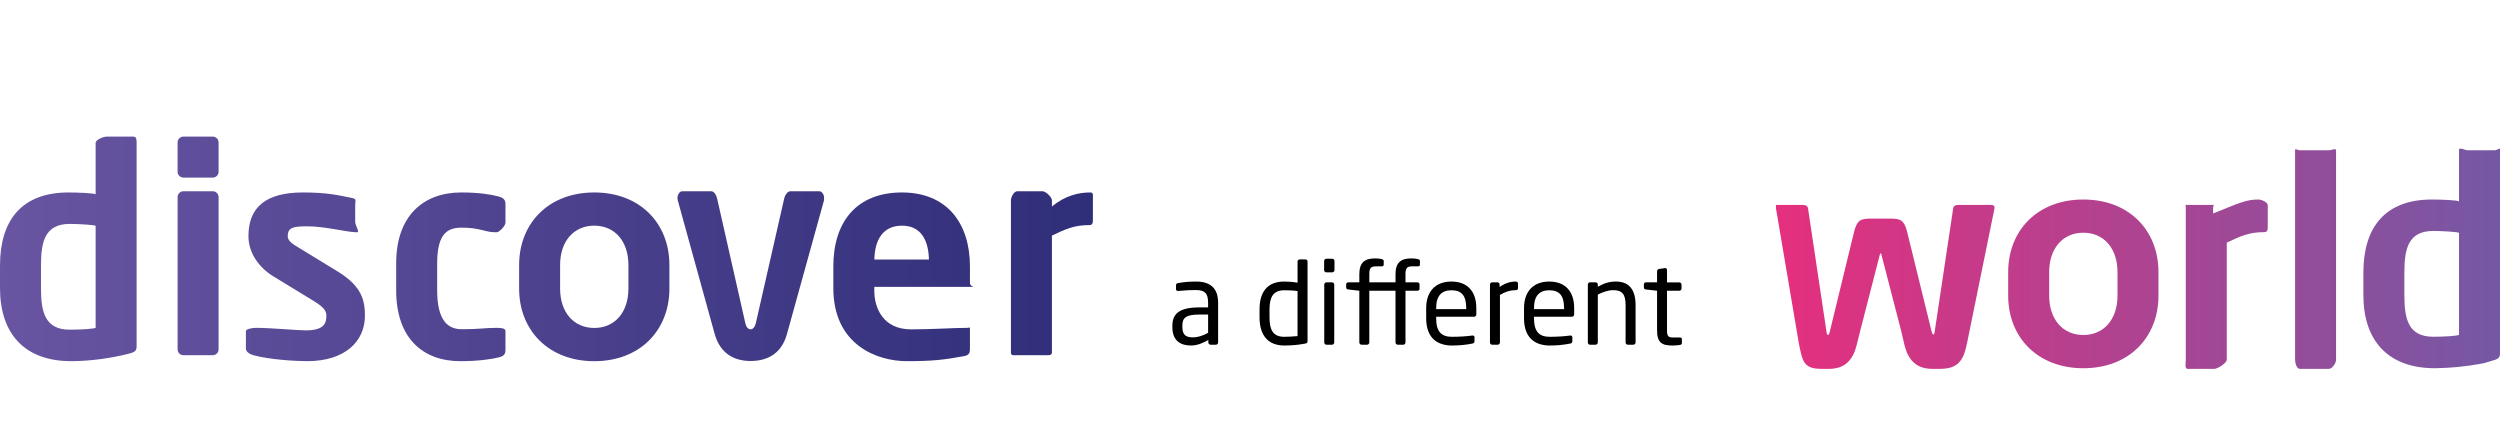
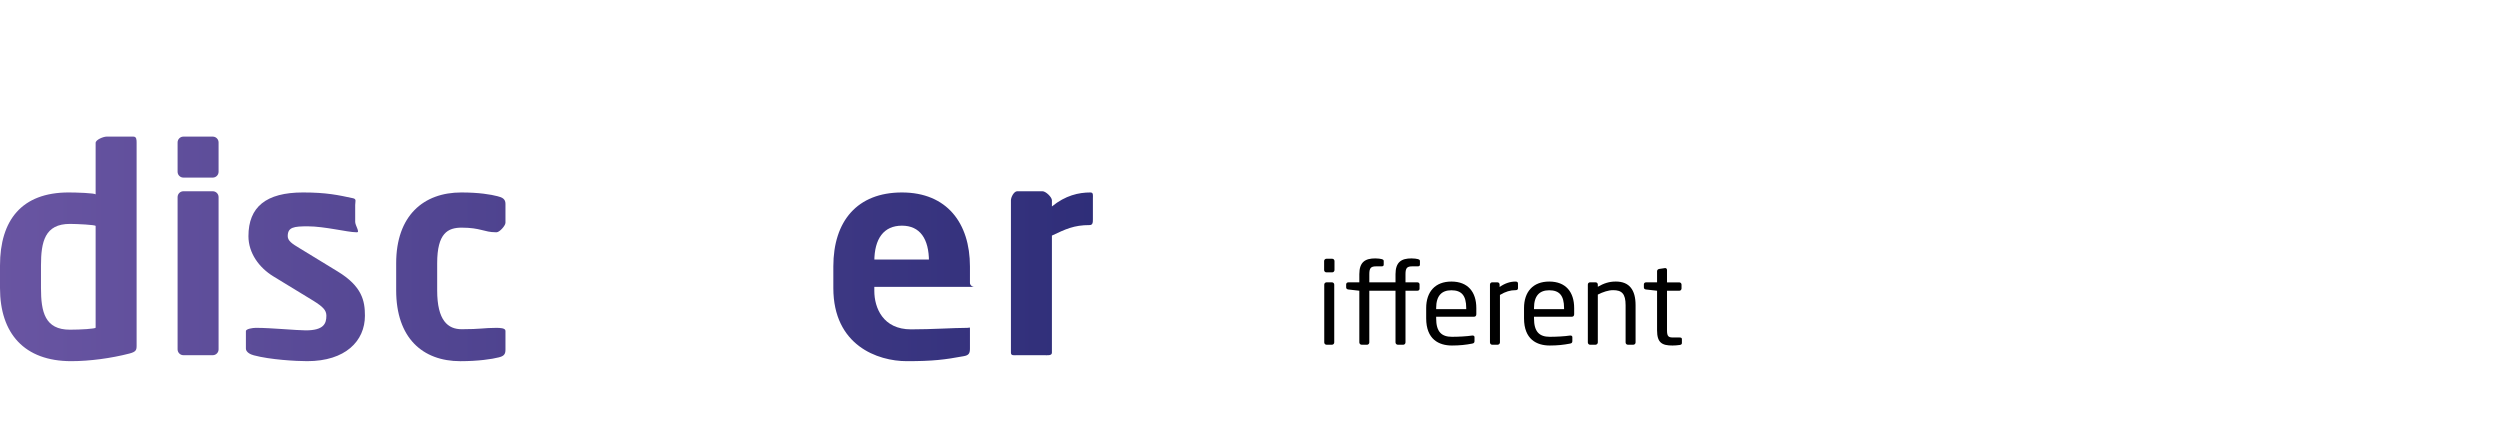
<svg xmlns="http://www.w3.org/2000/svg" xmlns:xlink="http://www.w3.org/1999/xlink" version="1.1" id="Calque_1" x="0px" y="0px" width="183px" height="32px" viewBox="0 0 183 32" enable-background="new 0 0 183 32" xml:space="preserve">
  <g>
    <g>
      <defs>
        <rect id="SVGID_1_" width="81" height="32" />
      </defs>
      <clipPath id="SVGID_2_">
        <use xlink:href="#SVGID_1_" overflow="visible" />
      </clipPath>
      <g clip-path="url(#SVGID_2_)">
        <linearGradient id="SVGID_3_" gradientUnits="userSpaceOnUse" x1="-0.229" y1="18.219" x2="80.32" y2="18.219">
          <stop offset="0" style="stop-color:#6955A2" />
          <stop offset="1" style="stop-color:#2F2E79" />
        </linearGradient>
        <path fill="url(#SVGID_3_)" d="M9.763,10H7.801C7.565,10,7,10.227,7,10.461v3.775c0-0.106-1.463-0.148-1.975-0.148     C1.592,14.088,0,16.113,0,19.441v1.642c0,3.327,1.778,5.354,5.212,5.354c1.366,0,2.927-0.214,4.25-0.555     C9.952,25.755,10,25.627,10,25.307V10.461C10,10.227,9.997,10,9.763,10z M7,23.984c0,0.086-1.114,0.149-1.883,0.149     C3.283,24.134,3,22.832,3,21.083v-1.642c0-1.75,0.283-3.051,2.117-3.051C5.63,16.391,7,16.455,7,16.54V23.984z" />
        <linearGradient id="SVGID_4_" gradientUnits="userSpaceOnUse" x1="-0.21" y1="11.5" x2="81.58" y2="11.5">
          <stop offset="0" style="stop-color:#6955A2" />
          <stop offset="1" style="stop-color:#2F2E79" />
        </linearGradient>
        <path fill="url(#SVGID_4_)" d="M16,10.427C16,10.191,15.81,10,15.574,10h-2.148C13.19,10,13,10.191,13,10.427v2.146     C13,12.809,13.19,13,13.426,13h2.148C15.81,13,16,12.809,16,12.573V10.427z" />
        <linearGradient id="SVGID_5_" gradientUnits="userSpaceOnUse" x1="-0.878" y1="20" x2="84.629" y2="20">
          <stop offset="0" style="stop-color:#6955A2" />
          <stop offset="1" style="stop-color:#2F2E79" />
        </linearGradient>
        <path fill="url(#SVGID_5_)" d="M16,14.427C16,14.191,15.81,14,15.574,14h-2.148C13.19,14,13,14.191,13,14.427v11.146     C13,25.809,13.19,26,13.426,26h2.148C15.81,26,16,25.809,16,25.573V14.427z" />
        <linearGradient id="SVGID_6_" gradientUnits="userSpaceOnUse" x1="-0.681" y1="20.263" x2="81.463" y2="20.263">
          <stop offset="0" style="stop-color:#6955A2" />
          <stop offset="1" style="stop-color:#2F2E79" />
        </linearGradient>
        <path fill="url(#SVGID_6_)" d="M24.71,19.867l-2.794-1.706c-0.533-0.319-0.854-0.533-0.854-0.874c0-0.662,0.448-0.72,1.472-0.72     c1.216,0,2.923,0.433,3.52,0.433c0.021,0,0.042,0,0.085,0C26.353,17,26,16.498,26,16.241v-1.237c0-0.256,0.112-0.426-0.145-0.49     c-1.088-0.234-1.948-0.426-3.676-0.426c-2.709,0-3.993,1.066-3.993,3.199c0,1.236,0.777,2.303,1.823,2.943l2.937,1.791     c0.683,0.427,0.945,0.684,0.945,1.088c0,0.576-0.188,1.074-1.511,1.074c-0.641,0-2.555-0.184-3.579-0.184     c-0.021,0-0.043,0-0.085,0C18.503,24,18,24.07,18,24.24v1.279c0,0.256,0.326,0.428,0.582,0.491     c1.194,0.319,3.074,0.427,3.906,0.427c2.795,0,4.225-1.473,4.225-3.328C26.713,22.021,26.502,20.955,24.71,19.867z" />
        <linearGradient id="SVGID_7_" gradientUnits="userSpaceOnUse" x1="0.548" y1="20.263" x2="80.16" y2="20.263">
          <stop offset="0" style="stop-color:#6955A2" />
          <stop offset="1" style="stop-color:#2F2E79" />
        </linearGradient>
        <path fill="url(#SVGID_7_)" d="M36.422,14.364c-0.49-0.128-1.355-0.276-2.656-0.276c-2.772,0-4.766,1.705-4.766,5.182v1.984     c0,3.477,1.928,5.184,4.701,5.184c1.301,0,2.311-0.15,2.801-0.277C36.865,26.074,37,25.947,37,25.605v-1.387     C37,24.006,36.566,24,36.354,24c-0.021,0-0.043,0-0.064,0c-0.853,0-1.109,0.099-2.496,0.099c-1.003,0-1.793-0.626-1.793-2.845     V19.27c0-2.217,0.79-2.606,1.793-2.606c1.387,0,1.644,0.337,2.496,0.337c0.021,0,0.043,0,0.064,0C36.566,17,37,16.519,37,16.305     v-1.386C37,14.578,36.783,14.449,36.422,14.364z" />
        <linearGradient id="SVGID_8_" gradientUnits="userSpaceOnUse" x1="-3.428" y1="20.263" x2="83.138" y2="20.263">
          <stop offset="0" style="stop-color:#6955A2" />
          <stop offset="1" style="stop-color:#2F2E79" />
        </linearGradient>
-         <path fill="url(#SVGID_8_)" d="M43.5,14.088c-3.349,0-5.5,2.26-5.5,5.311v1.728c0,3.05,2.151,5.312,5.5,5.312     s5.5-2.262,5.5-5.312v-1.728C49,16.348,46.849,14.088,43.5,14.088z M46,21.126c0,1.749-1.007,2.88-2.5,2.88s-2.5-1.131-2.5-2.88     v-1.728c0-1.749,1.007-2.88,2.5-2.88s2.5,1.131,2.5,2.88V21.126z" />
        <linearGradient id="SVGID_9_" gradientUnits="userSpaceOnUse" x1="0.002" y1="20.212" x2="80.235" y2="20.212">
          <stop offset="0" style="stop-color:#6955A2" />
          <stop offset="1" style="stop-color:#2F2E79" />
        </linearGradient>
-         <path fill="url(#SVGID_9_)" d="M59.98,14h-2.133c-0.191,0-0.383,0.268-0.447,0.545l-2.047,8.996     c-0.086,0.406-0.235,0.563-0.406,0.563s-0.319-0.114-0.405-0.519l-2.048-9.049C52.43,14.26,52.26,14,52.068,14h-2.133     c-0.192,0-0.342,0.268-0.342,0.46c0,0.042,0,0.165,0.021,0.208l2.688,9.735c0.427,1.579,1.557,2.021,2.645,2.021     s2.24-0.422,2.666-2l2.688-9.701c0.021-0.043,0.021-0.223,0.021-0.265C60.322,14.266,60.173,14,59.98,14z" />
        <linearGradient id="SVGID_10_" gradientUnits="userSpaceOnUse" x1="-1.019" y1="20.263" x2="79.988" y2="20.263">
          <stop offset="0" style="stop-color:#6955A2" />
          <stop offset="1" style="stop-color:#2F2E79" />
        </linearGradient>
        <path fill="url(#SVGID_10_)" d="M66.021,14.088c-3.264,0-5.021,2.09-5.021,5.417v1.578c0,4.202,3.243,5.354,5.377,5.354     c1.92,0,2.77-0.107,4.156-0.363C70.917,26.011,71,25.861,71,25.52v-1.407C71,23.898,71.006,24,70.793,24     c-0.021,0-0.043,0-0.064,0c-0.896,0-2.489,0.109-4.047,0.109c-2.047,0-2.682-1.576-2.682-2.813V21h7.198     C71.496,21,71,21.041,71,20.699v-1.194C71,16.326,69.307,14.088,66.021,14.088z M68,19h-4v0.143c0-1.686,0.699-2.624,2.021-2.624     c1.323,0,1.979,0.96,1.979,2.624V19z" />
        <linearGradient id="SVGID_11_" gradientUnits="userSpaceOnUse" x1="2.15" y1="20.002" x2="80.021" y2="20.002">
          <stop offset="0" style="stop-color:#6955A2" />
          <stop offset="1" style="stop-color:#2F2E79" />
        </linearGradient>
        <path fill="url(#SVGID_11_)" d="M79.812,14.088c-0.853,0-1.812,0.213-2.812,1.023v-0.448C77,14.428,76.549,14,76.314,14h-1.855     C74.225,14,74,14.428,74,14.663v11.155C74,26.053,74.225,26,74.459,26h1.963C76.656,26,77,26.053,77,25.818v-8.574     c1-0.469,1.606-0.768,2.758-0.768c0.234,0,0.242-0.192,0.242-0.428v-1.535C80,14.279,80.046,14.088,79.812,14.088z" />
      </g>
    </g>
    <g>
-       <path d="M88.999,25.234h-0.382c-0.092,0-0.166-0.075-0.166-0.166v-0.183c-0.398,0.232-0.814,0.406-1.279,0.406    c-0.706,0-1.354-0.307-1.354-1.345v-0.1c0-0.897,0.523-1.345,2.002-1.345h0.613V22.17c0-0.698-0.24-0.938-0.887-0.938    c-0.541,0-0.939,0.033-1.271,0.066c-0.017,0-0.025,0-0.041,0c-0.075,0-0.15-0.025-0.15-0.133v-0.291    c0-0.092,0.059-0.141,0.175-0.156c0.341-0.059,0.722-0.108,1.288-0.108c1.153,0,1.619,0.581,1.619,1.561v2.898    C89.166,25.159,89.091,25.234,88.999,25.234z M88.434,23.024H87.82c-1.006,0-1.271,0.226-1.271,0.814v0.1    c0,0.598,0.283,0.756,0.765,0.756c0.382,0,0.722-0.116,1.12-0.332V23.024z" />
-       <path d="M95.537,25.151c-0.515,0.1-1.021,0.141-1.527,0.141c-1.238,0-1.811-0.806-1.811-2.051v-0.598    c0-1.304,0.598-2.034,1.811-2.034c0.257,0,0.647,0.024,0.971,0.083v-1.545c0-0.083,0.066-0.158,0.158-0.158h0.424    c0.084,0,0.149,0.066,0.149,0.158v5.813C95.712,25.068,95.688,25.126,95.537,25.151z M94.98,21.307    c-0.273-0.05-0.705-0.059-0.971-0.059c-0.814,0-1.08,0.507-1.08,1.396v0.598c0,0.905,0.258,1.412,1.08,1.412    c0.282,0,0.689-0.025,0.971-0.051V21.307z" />
      <path d="M97.516,19.937h-0.422c-0.093,0-0.168-0.075-0.168-0.166v-0.664c0-0.092,0.075-0.166,0.168-0.166h0.422    c0.093,0,0.168,0.074,0.168,0.166v0.664C97.684,19.861,97.608,19.937,97.516,19.937z M97.5,25.234h-0.398    c-0.092,0-0.167-0.075-0.167-0.166v-4.235c0-0.092,0.075-0.166,0.167-0.166H97.5c0.092,0,0.166,0.074,0.166,0.166v4.235    C97.666,25.159,97.592,25.234,97.5,25.234z" />
      <path d="M103.787,19.496h-0.399c-0.39,0-0.506,0.116-0.506,0.573v0.598h0.872c0.092,0,0.157,0.066,0.157,0.149v0.323    c0,0.083-0.065,0.142-0.157,0.142h-0.872v3.787c0,0.083-0.074,0.166-0.157,0.166h-0.407c-0.091,0-0.167-0.083-0.167-0.166v-3.787    h-1.918v3.787c0,0.083-0.073,0.166-0.158,0.166h-0.406c-0.092,0-0.166-0.083-0.166-0.166v-3.787l-0.806-0.091    c-0.091-0.008-0.158-0.066-0.158-0.149v-0.225c0-0.083,0.067-0.149,0.158-0.149h0.806v-0.598c0-0.889,0.432-1.154,1.163-1.154    c0.224,0,0.356,0.025,0.464,0.049c0.092,0.025,0.158,0.059,0.158,0.134v0.274c0,0.091-0.058,0.124-0.148,0.124h-0.398    c-0.392,0-0.508,0.116-0.508,0.573v0.598h1.918v-0.598c0-0.889,0.433-1.154,1.164-1.154c0.223,0,0.355,0.025,0.465,0.049    c0.092,0.025,0.158,0.059,0.158,0.134v0.274C103.938,19.463,103.879,19.496,103.787,19.496z" />
      <path d="M107.909,23.183h-2.782V23.3c0,0.987,0.391,1.354,1.155,1.354c0.481,0,1.096-0.033,1.478-0.092c0.018,0,0.025,0,0.041,0    c0.066,0,0.133,0.033,0.133,0.115v0.283c0,0.108-0.033,0.166-0.165,0.191c-0.475,0.092-0.931,0.141-1.486,0.141    c-0.955,0-1.886-0.447-1.886-1.992v-0.748c0-1.188,0.655-1.942,1.844-1.942c1.213,0,1.826,0.764,1.826,1.942v0.449    C108.066,23.108,108.008,23.183,107.909,23.183z M107.328,22.552c0-0.938-0.357-1.304-1.088-1.304    c-0.715,0-1.113,0.407-1.113,1.304v0.075h2.201V22.552z" />
      <path d="M110.942,21.24c-0.382,0-0.73,0.1-1.146,0.349v3.479c0,0.083-0.076,0.166-0.166,0.166h-0.408    c-0.082,0-0.156-0.075-0.156-0.166v-4.235c0-0.092,0.066-0.166,0.156-0.166h0.393c0.09,0,0.156,0.074,0.156,0.166v0.174    c0.416-0.289,0.798-0.397,1.171-0.397c0.116,0,0.175,0.05,0.175,0.149v0.34C111.117,21.19,111.059,21.24,110.942,21.24z" />
      <path d="M115.07,23.183h-2.781V23.3c0,0.987,0.39,1.354,1.154,1.354c0.481,0,1.096-0.033,1.479-0.092c0.017,0,0.024,0,0.041,0    c0.066,0,0.133,0.033,0.133,0.115v0.283c0,0.108-0.033,0.166-0.166,0.191c-0.475,0.092-0.93,0.141-1.486,0.141    c-0.955,0-1.885-0.447-1.885-1.992v-0.748c0-1.188,0.656-1.942,1.844-1.942c1.213,0,1.826,0.764,1.826,1.942v0.449    C115.229,23.108,115.17,23.183,115.07,23.183z M114.49,22.552c0-0.938-0.358-1.304-1.088-1.304c-0.715,0-1.113,0.407-1.113,1.304    v0.075h2.201V22.552z" />
      <path d="M119.557,25.234h-0.398c-0.091,0-0.165-0.075-0.165-0.166v-2.732c0-0.839-0.282-1.096-0.913-1.096    c-0.35,0-0.74,0.133-1.121,0.323v3.505c0,0.083-0.075,0.166-0.166,0.166h-0.408c-0.082,0-0.156-0.075-0.156-0.166v-4.235    c0-0.092,0.065-0.166,0.156-0.166h0.416c0.092,0,0.158,0.074,0.158,0.166v0.158c0.455-0.258,0.83-0.382,1.32-0.382    c0.996,0,1.444,0.622,1.444,1.727v2.732C119.724,25.159,119.648,25.234,119.557,25.234z" />
      <path d="M122.964,25.251c-0.165,0.025-0.382,0.041-0.538,0.041c-0.764,0-1.129-0.199-1.129-1.112v-2.898l-0.807-0.091    c-0.092-0.008-0.158-0.059-0.158-0.149v-0.225c0-0.091,0.066-0.149,0.158-0.149h0.807v-0.813c0-0.083,0.058-0.149,0.148-0.167    l0.432-0.065c0.008,0,0.017,0,0.025,0c0.064,0,0.123,0.058,0.123,0.141v0.905h0.898c0.09,0,0.165,0.074,0.165,0.166v0.283    c0,0.09-0.075,0.165-0.165,0.165h-0.898v2.898c0,0.456,0.117,0.522,0.449,0.522h0.465c0.116,0,0.176,0.033,0.176,0.117v0.29    C123.115,25.185,123.072,25.234,122.964,25.251z" />
    </g>
    <g>
      <defs>
-         <rect id="SVGID_12_" x="130" y="3" width="53" height="33" />
-       </defs>
+         </defs>
      <clipPath id="SVGID_13_">
        <use xlink:href="#SVGID_12_" overflow="visible" />
      </clipPath>
      <g clip-path="url(#SVGID_13_)">
        <linearGradient id="SVGID_14_" gradientUnits="userSpaceOnUse" x1="127.099" y1="20.997" x2="184.563" y2="20.997">
          <stop offset="0" style="stop-color:#EB2D7C" />
          <stop offset="1" style="stop-color:#7159A6" />
        </linearGradient>
        <path fill="url(#SVGID_14_)" d="M145.424,15h-2.069c-0.214,0-0.362,0.067-0.384,0.261l-1.344,8.96     c-0.021,0.193-0.064,0.269-0.107,0.269c-0.042,0-0.105-0.101-0.148-0.313l-1.771-7.213c-0.214-0.832-0.47-0.962-1.194-0.962     h-1.494c-0.725,0-0.98,0.131-1.193,0.962l-1.771,7.278c-0.042,0.213-0.106,0.282-0.149,0.282s-0.086-0.091-0.106-0.282     l-1.344-8.972c-0.021-0.192-0.171-0.268-0.385-0.268h-2.069C129.66,15,130,14.944,130,15.18c0,0.021,0,0.043,0,0.063l1.676,9.889     c0.256,1.279,0.332,1.868,1.633,1.868h0.576c1.15,0,1.748-0.633,2.025-1.742l0.229-0.932l1.457-5.659     c0.021-0.084,0.021-0.112,0.064-0.112c0.042,0,0.042,0.007,0.063,0.092l1.457,5.628l0.228,0.984     c0.277,1.109,0.875,1.74,2.027,1.74h0.575c1.302,0,1.718-0.589,1.974-1.868L146,15.243c0-0.021,0-0.043,0-0.063     C146,14.944,145.658,15,145.424,15z" />
        <linearGradient id="SVGID_15_" gradientUnits="userSpaceOnUse" x1="125" y1="20.778" x2="187.741" y2="20.778">
          <stop offset="0" style="stop-color:#EB2D7C" />
          <stop offset="1" style="stop-color:#7159A6" />
        </linearGradient>
        <path fill="url(#SVGID_15_)" d="M152.5,14.604c-3.349,0-5.5,2.261-5.5,5.311v1.729c0,3.05,2.151,5.311,5.5,5.311     s5.5-2.261,5.5-5.311v-1.729C158,16.864,155.849,14.604,152.5,14.604z M155,21.643c0,1.748-1.007,2.879-2.5,2.879     s-2.5-1.131-2.5-2.879v-1.729c0-1.748,1.007-2.879,2.5-2.879s2.5,1.131,2.5,2.879V21.643z" />
        <linearGradient id="SVGID_16_" gradientUnits="userSpaceOnUse" x1="127.87" y1="20.802" x2="184.478" y2="20.802">
          <stop offset="0" style="stop-color:#EB2D7C" />
          <stop offset="1" style="stop-color:#7159A6" />
        </linearGradient>
        <path fill="url(#SVGID_16_)" d="M165.312,14.604c-0.853,0-1.312,0.213-3.312,1.023V15.18c0-0.235,0.224-0.18-0.011-0.18h-1.856     c-0.234,0-0.133-0.056-0.133,0.18v11.155c0,0.234-0.102,0.665,0.133,0.665h1.963c0.234,0,0.904-0.431,0.904-0.665V17.76     c1-0.469,1.606-0.768,2.758-0.768c0.234,0,0.242-0.191,0.242-0.427V15.03C166,14.795,165.545,14.604,165.312,14.604z" />
        <linearGradient id="SVGID_17_" gradientUnits="userSpaceOnUse" x1="124.225" y1="18.959" x2="186.182" y2="18.959">
          <stop offset="0" style="stop-color:#EB2D7C" />
          <stop offset="1" style="stop-color:#7159A6" />
        </linearGradient>
        <path fill="url(#SVGID_17_)" d="M170.484,11h-2.134c-0.224,0-0.351-0.207-0.351,0.039v15.299c0,0.248,0.127,0.662,0.351,0.662     h2.134c0.225,0,0.516-0.414,0.516-0.662V11.039C171,10.793,170.709,11,170.484,11z" />
        <linearGradient id="SVGID_18_" gradientUnits="userSpaceOnUse" x1="126.466" y1="18.915" x2="184.845" y2="18.915">
          <stop offset="0" style="stop-color:#EB2D7C" />
          <stop offset="1" style="stop-color:#7159A6" />
        </linearGradient>
        <path fill="url(#SVGID_18_)" d="M182.612,11h-1.963c-0.235,0-0.649-0.258-0.649-0.023v3.775c0-0.105-1.463-0.148-1.975-0.148     c-3.434,0-5.025,2.025-5.025,5.354V21.6c0,3.317,1.784,5.34,5.197,5.353c0.042,0,0.11-0.001,0.152-0.003     c0.232-0.001,0.489-0.012,0.736-0.025c0.202-0.012,0.415-0.026,0.625-0.045c0.111-0.01,0.226-0.021,0.337-0.033     c0.247-0.025,0.495-0.056,0.741-0.09c0.217-0.031,0.433-0.063,0.645-0.102c0.086-0.014,0.171-0.029,0.256-0.045     c0.33-0.064,0.452-0.133,0.754-0.211c0.49-0.127,0.557-0.256,0.557-0.575V10.977C183,10.742,182.847,11,182.612,11z M180,24.5     c0,0.086-1.114,0.15-1.882,0.15c-1.835,0-2.118-1.302-2.118-3.051v-1.643c0-1.749,0.283-3.05,2.118-3.05     c0.512,0,1.882,0.063,1.882,0.149V24.5z" />
      </g>
    </g>
  </g>
</svg>